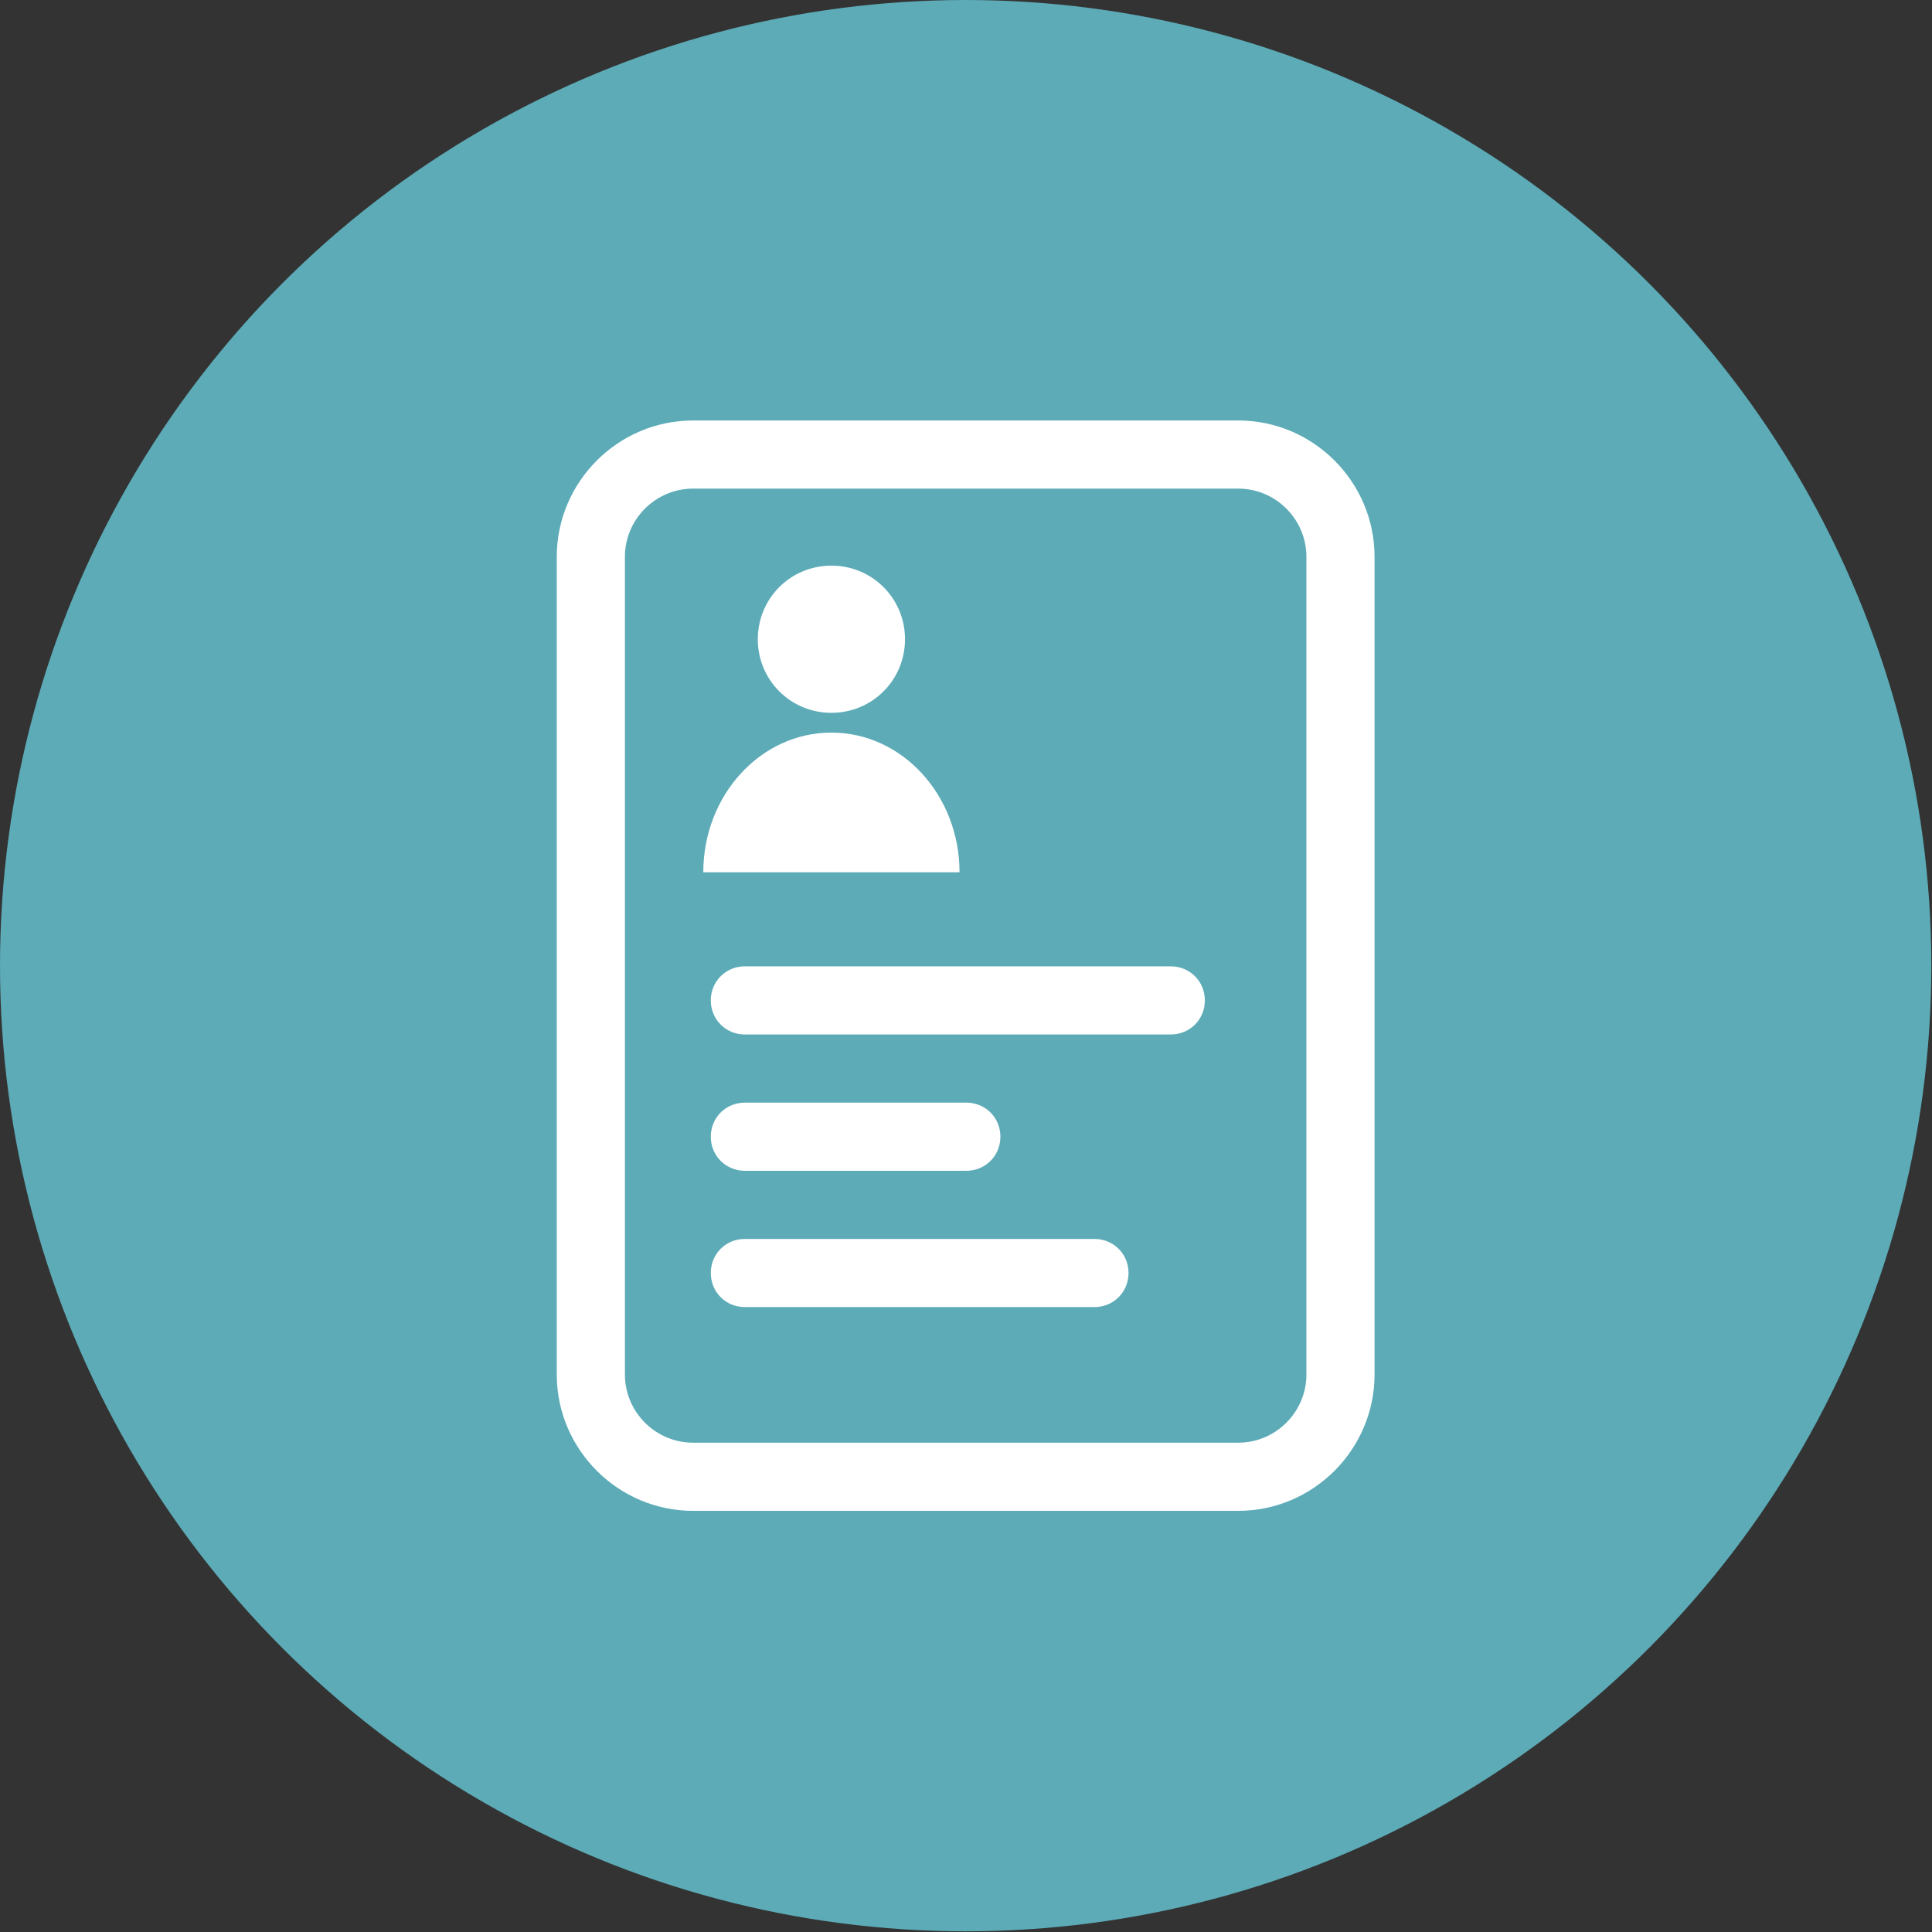
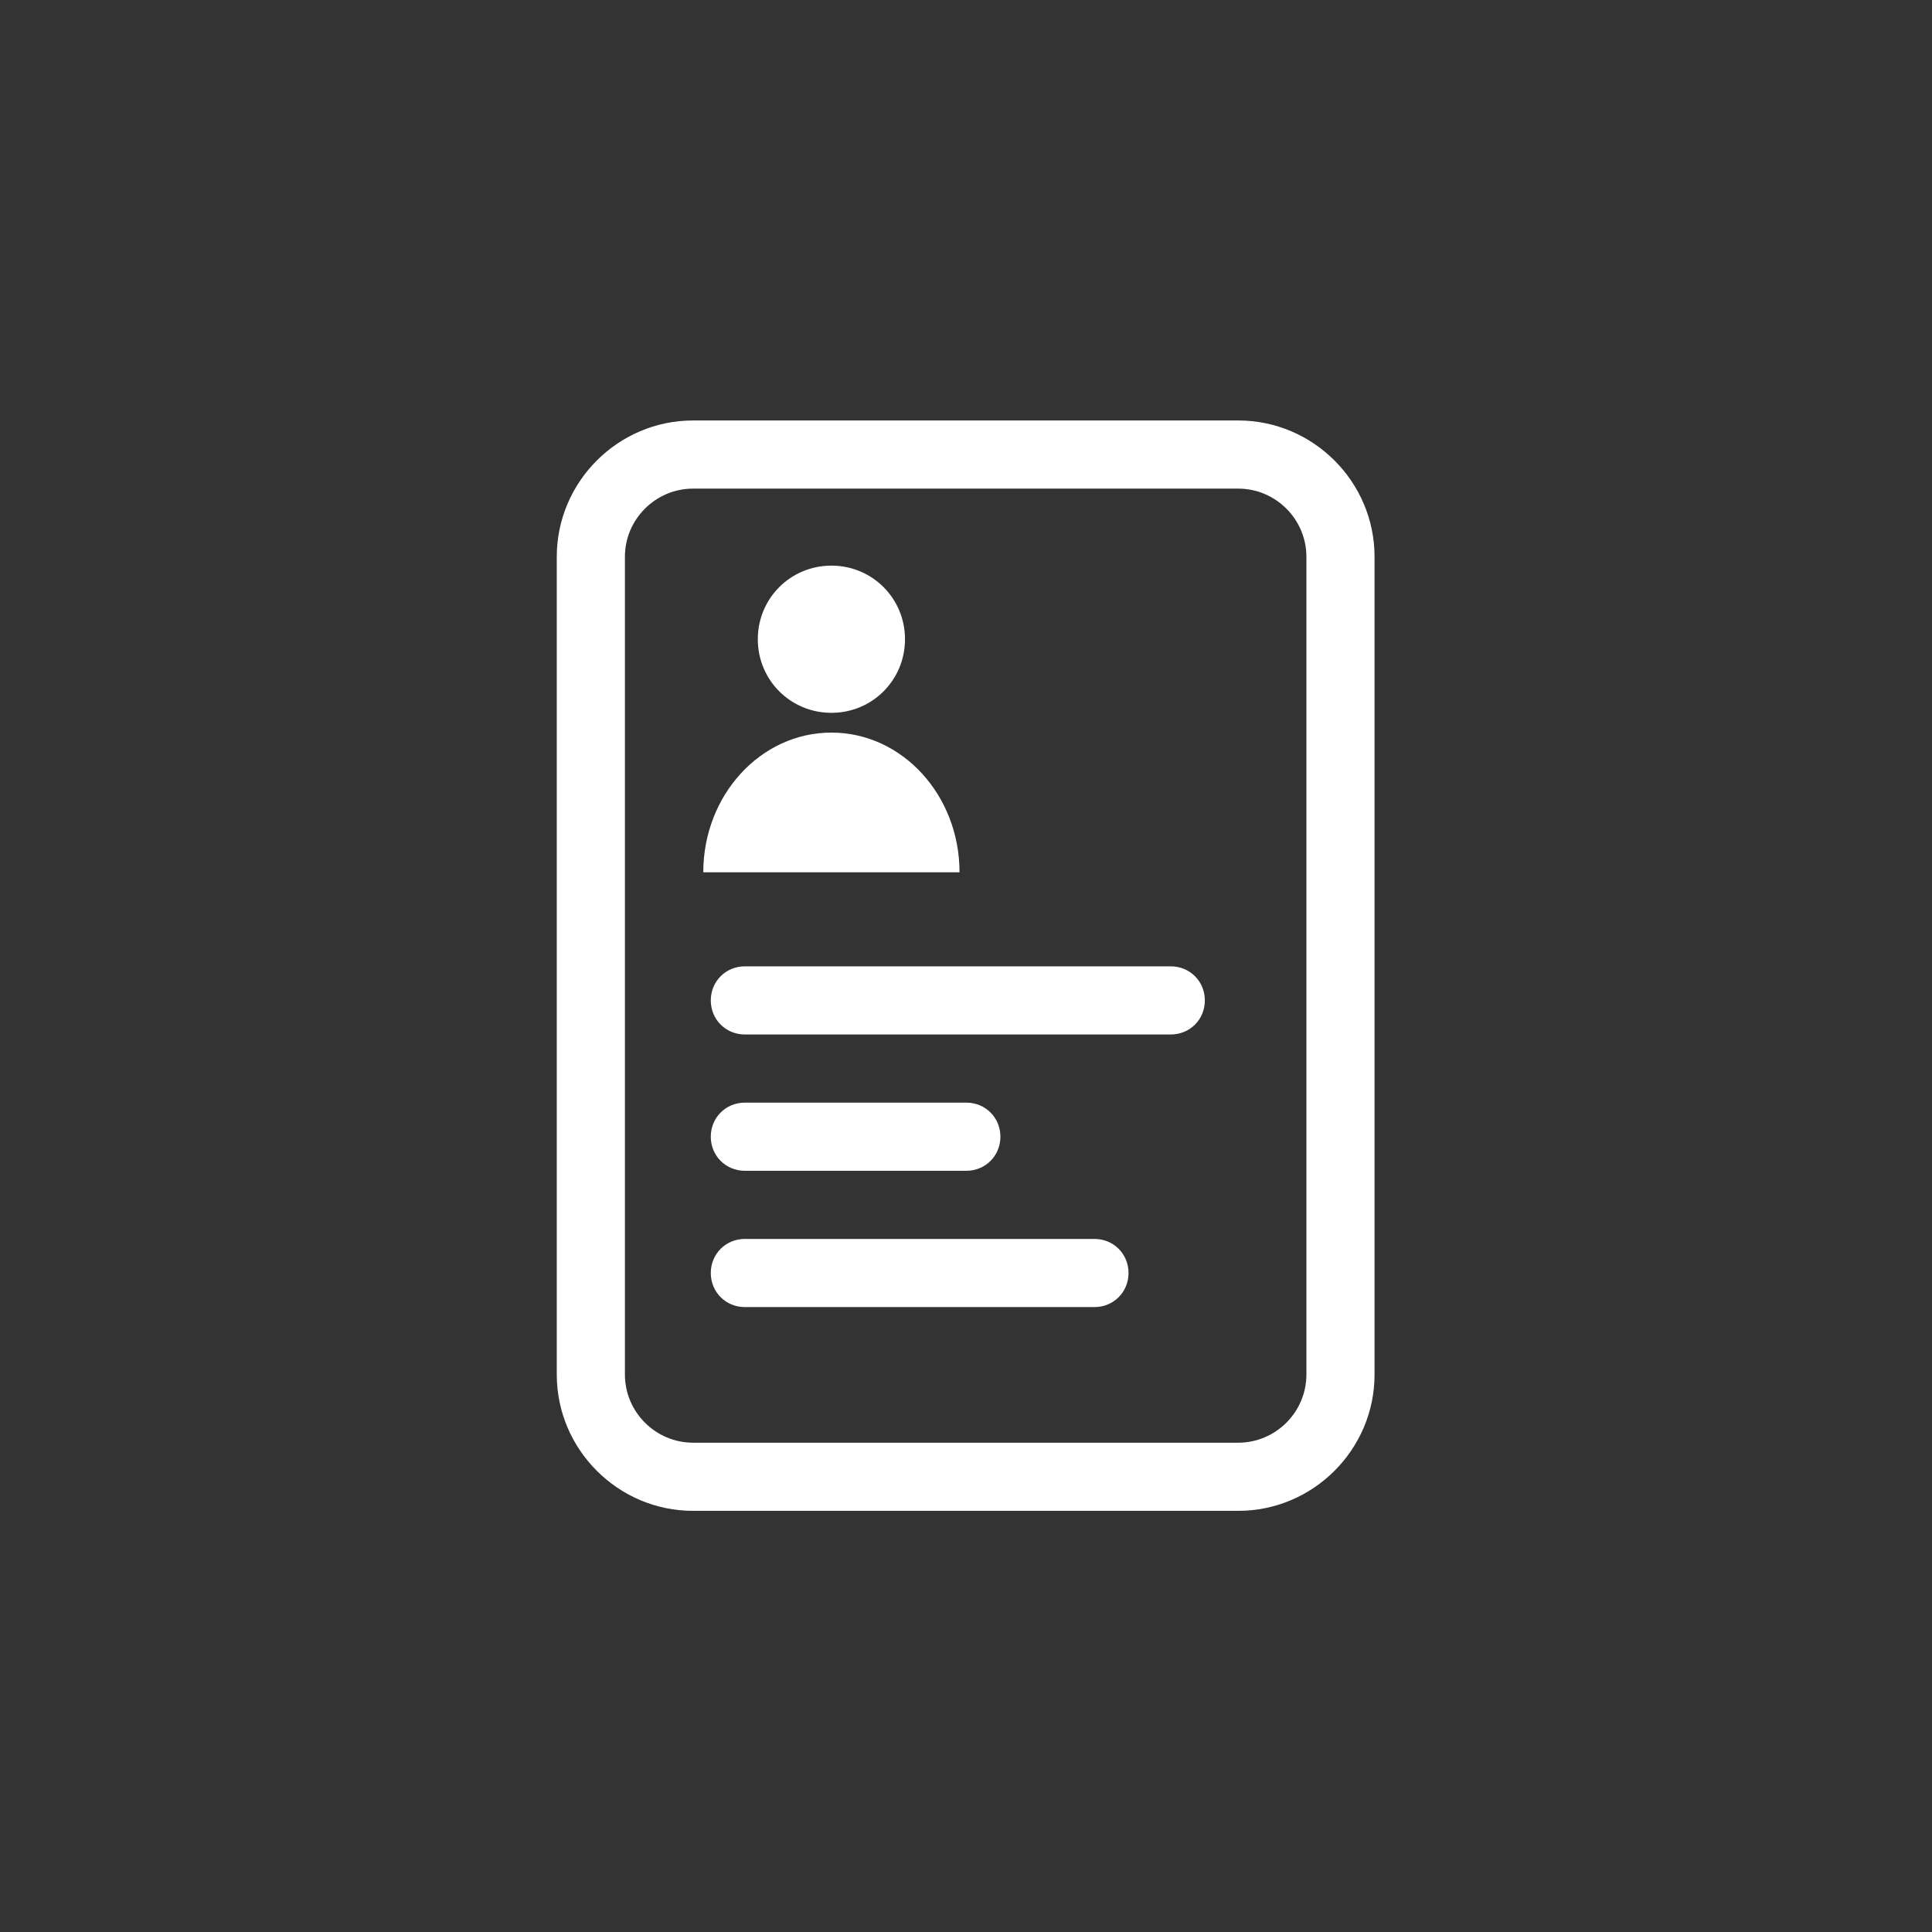
<svg xmlns="http://www.w3.org/2000/svg" id="Layer_2" viewBox="0 0 28.35 28.35">
  <rect x="0" y="0" width="28.35" height="28.35" fill="#333333" stroke="none" />
  <defs>
    <style>.cls-1{fill:#fff;}.cls-2{fill:#5cabb7;}</style>
  </defs>
  <g id="Layer_1-2">
    <g>
-       <circle class="cls-2" cx="14.17" cy="14.17" r="14.17" />
      <g>
        <path class="cls-1" d="M13.28,9.38c0,.6-.48,1.08-1.08,1.08s-1.08-.48-1.08-1.08,.48-1.08,1.08-1.08,1.08,.48,1.08,1.08Zm.8,3.42h-3.76c0-1.13,.84-2.05,1.88-2.05s1.88,.92,1.88,2.05Zm-3.15,1.38c-.28,0-.5,.22-.5,.5s.22,.5,.5,.5h6.25c.28,0,.5-.22,.5-.5s-.22-.5-.5-.5h-6.25Zm0,2c-.28,0-.5,.22-.5,.5s.22,.5,.5,.5h3.25c.28,0,.5-.22,.5-.5s-.22-.5-.5-.5h-3.25Zm0,2c-.28,0-.5,.22-.5,.5s.22,.5,.5,.5h5.13c.28,0,.5-.22,.5-.5s-.22-.5-.5-.5h-5.13Z" />
        <path class="cls-1" d="M8.17,8.17c0-1.1,.9-2,2-2h8c1.1,0,2,.9,2,2v12c0,1.1-.9,2-2,2H10.17c-1.1,0-2-.9-2-2V8.17Zm10-1H10.17c-.55,0-1,.45-1,1v12c0,.55,.45,1,1,1h8c.55,0,1-.45,1-1V8.17c0-.55-.45-1-1-1Z" />
      </g>
    </g>
  </g>
</svg>